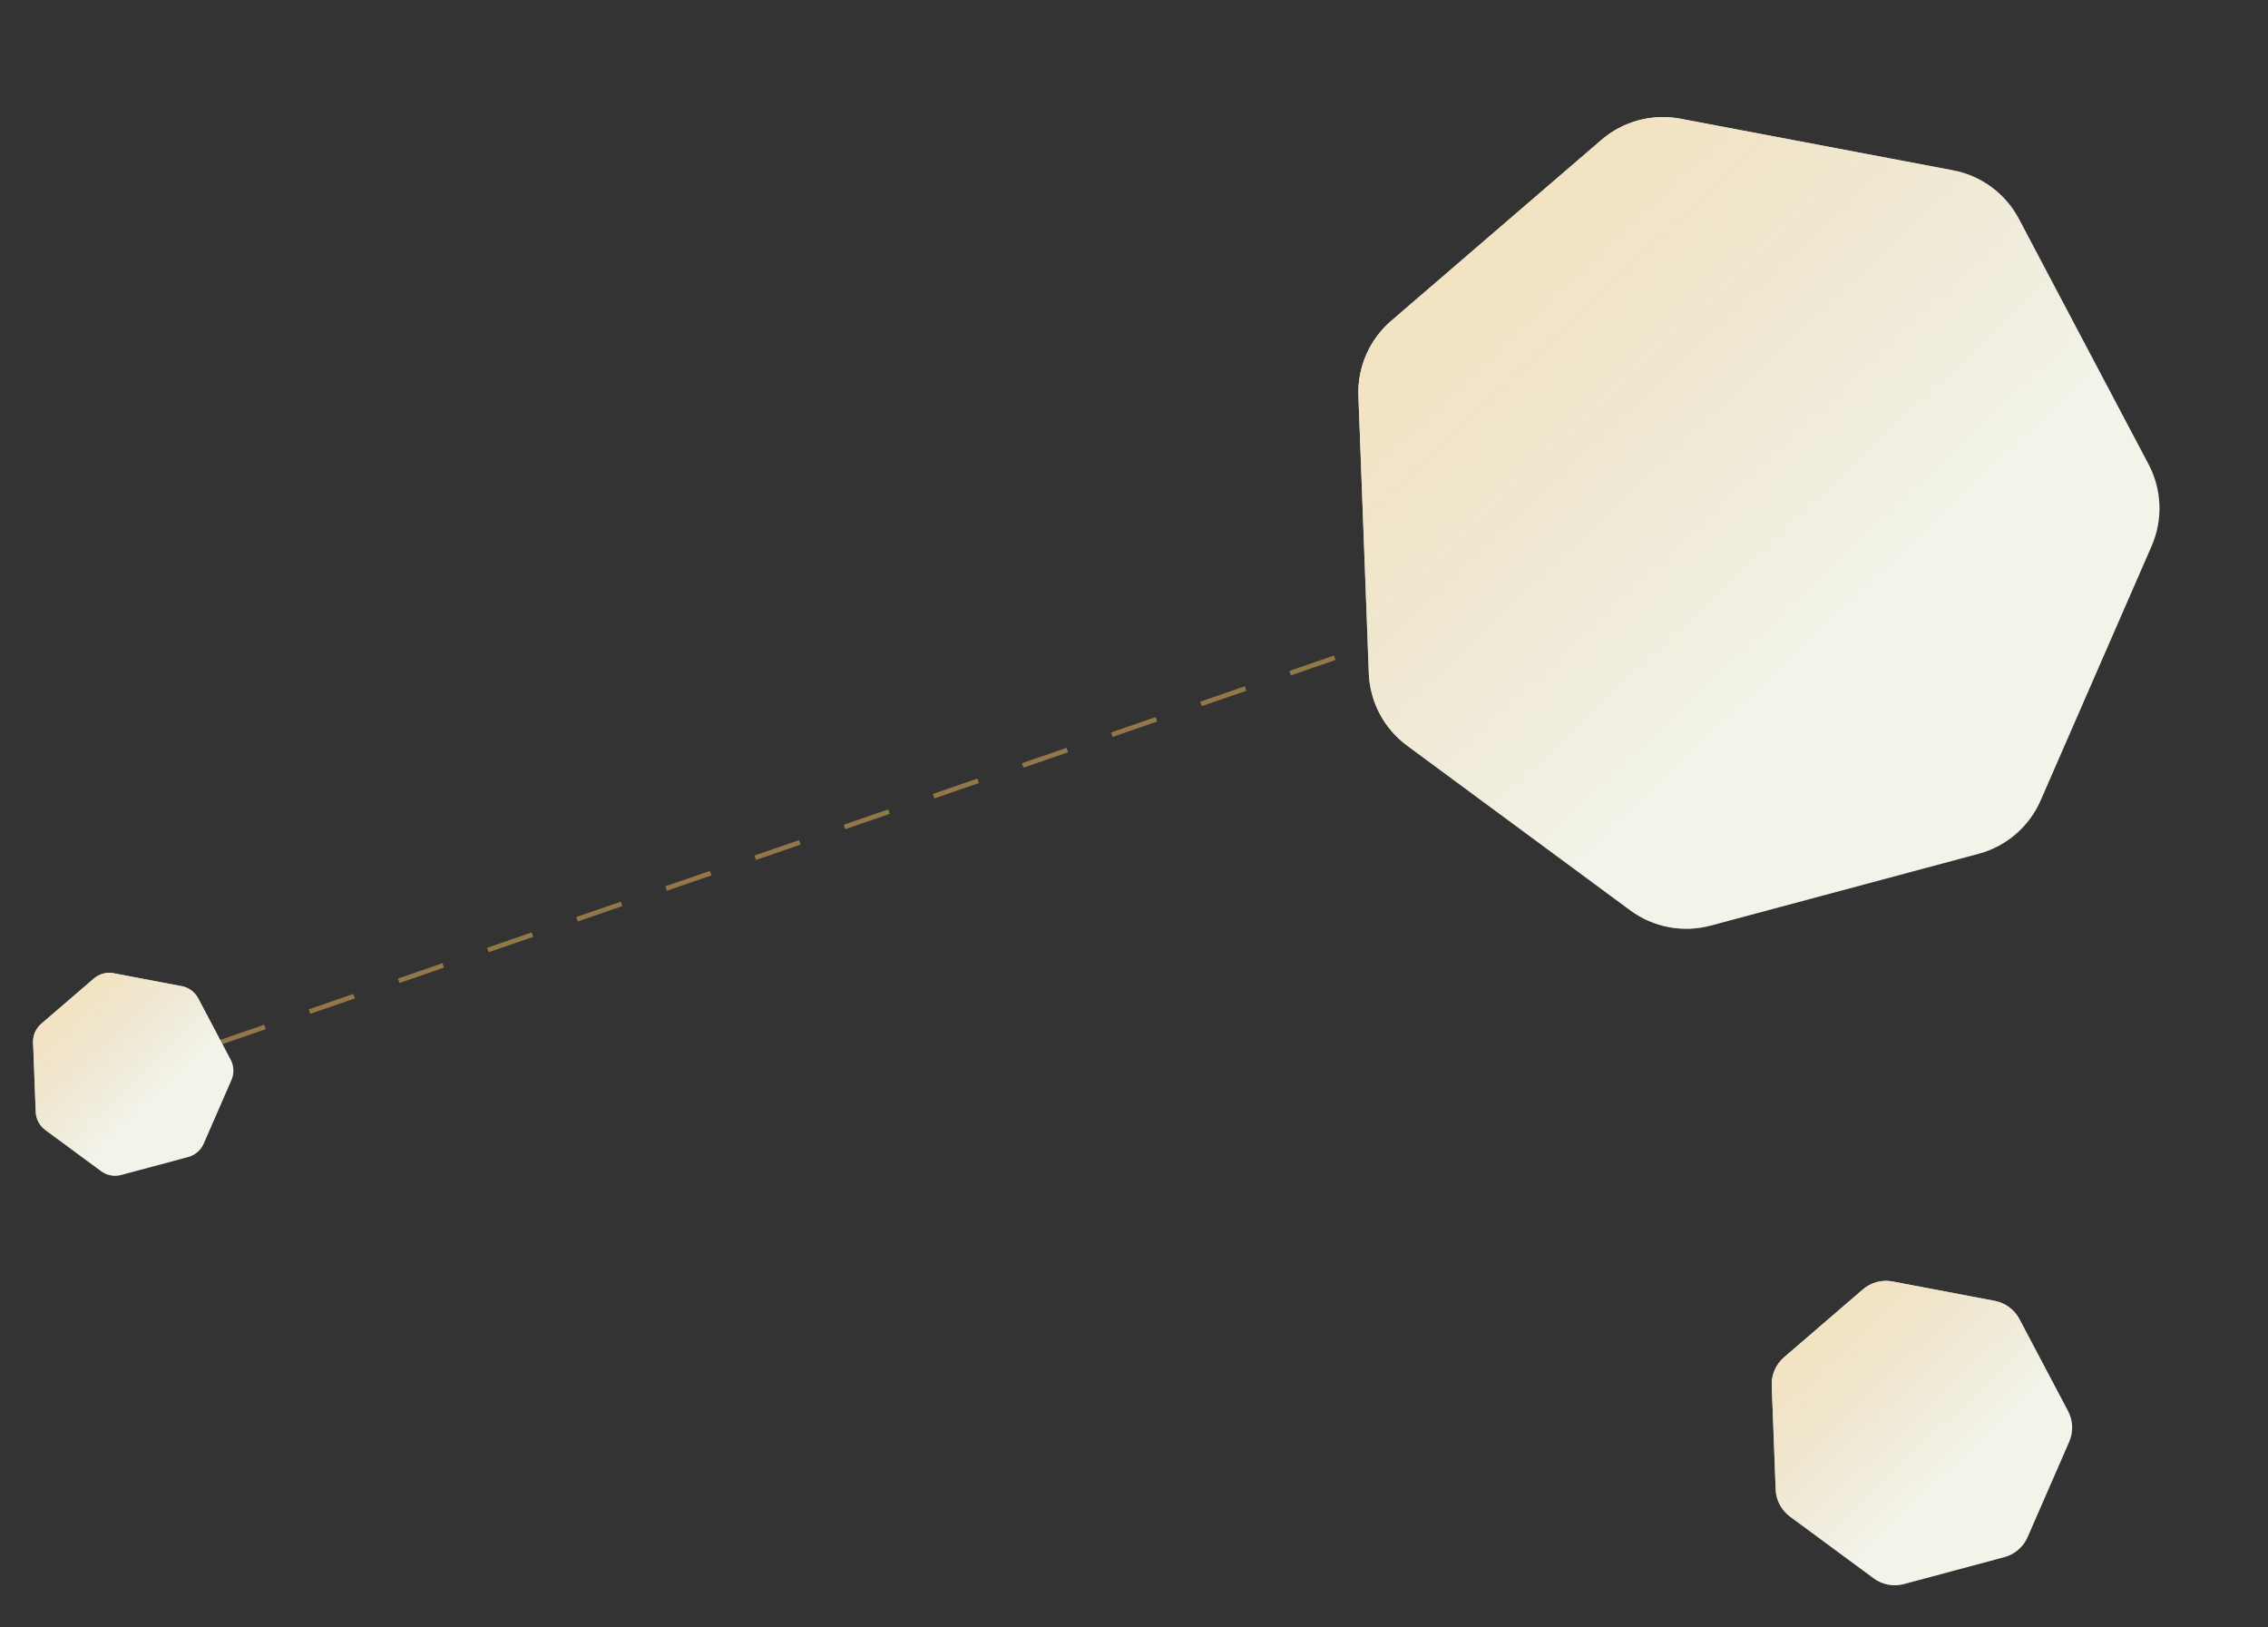
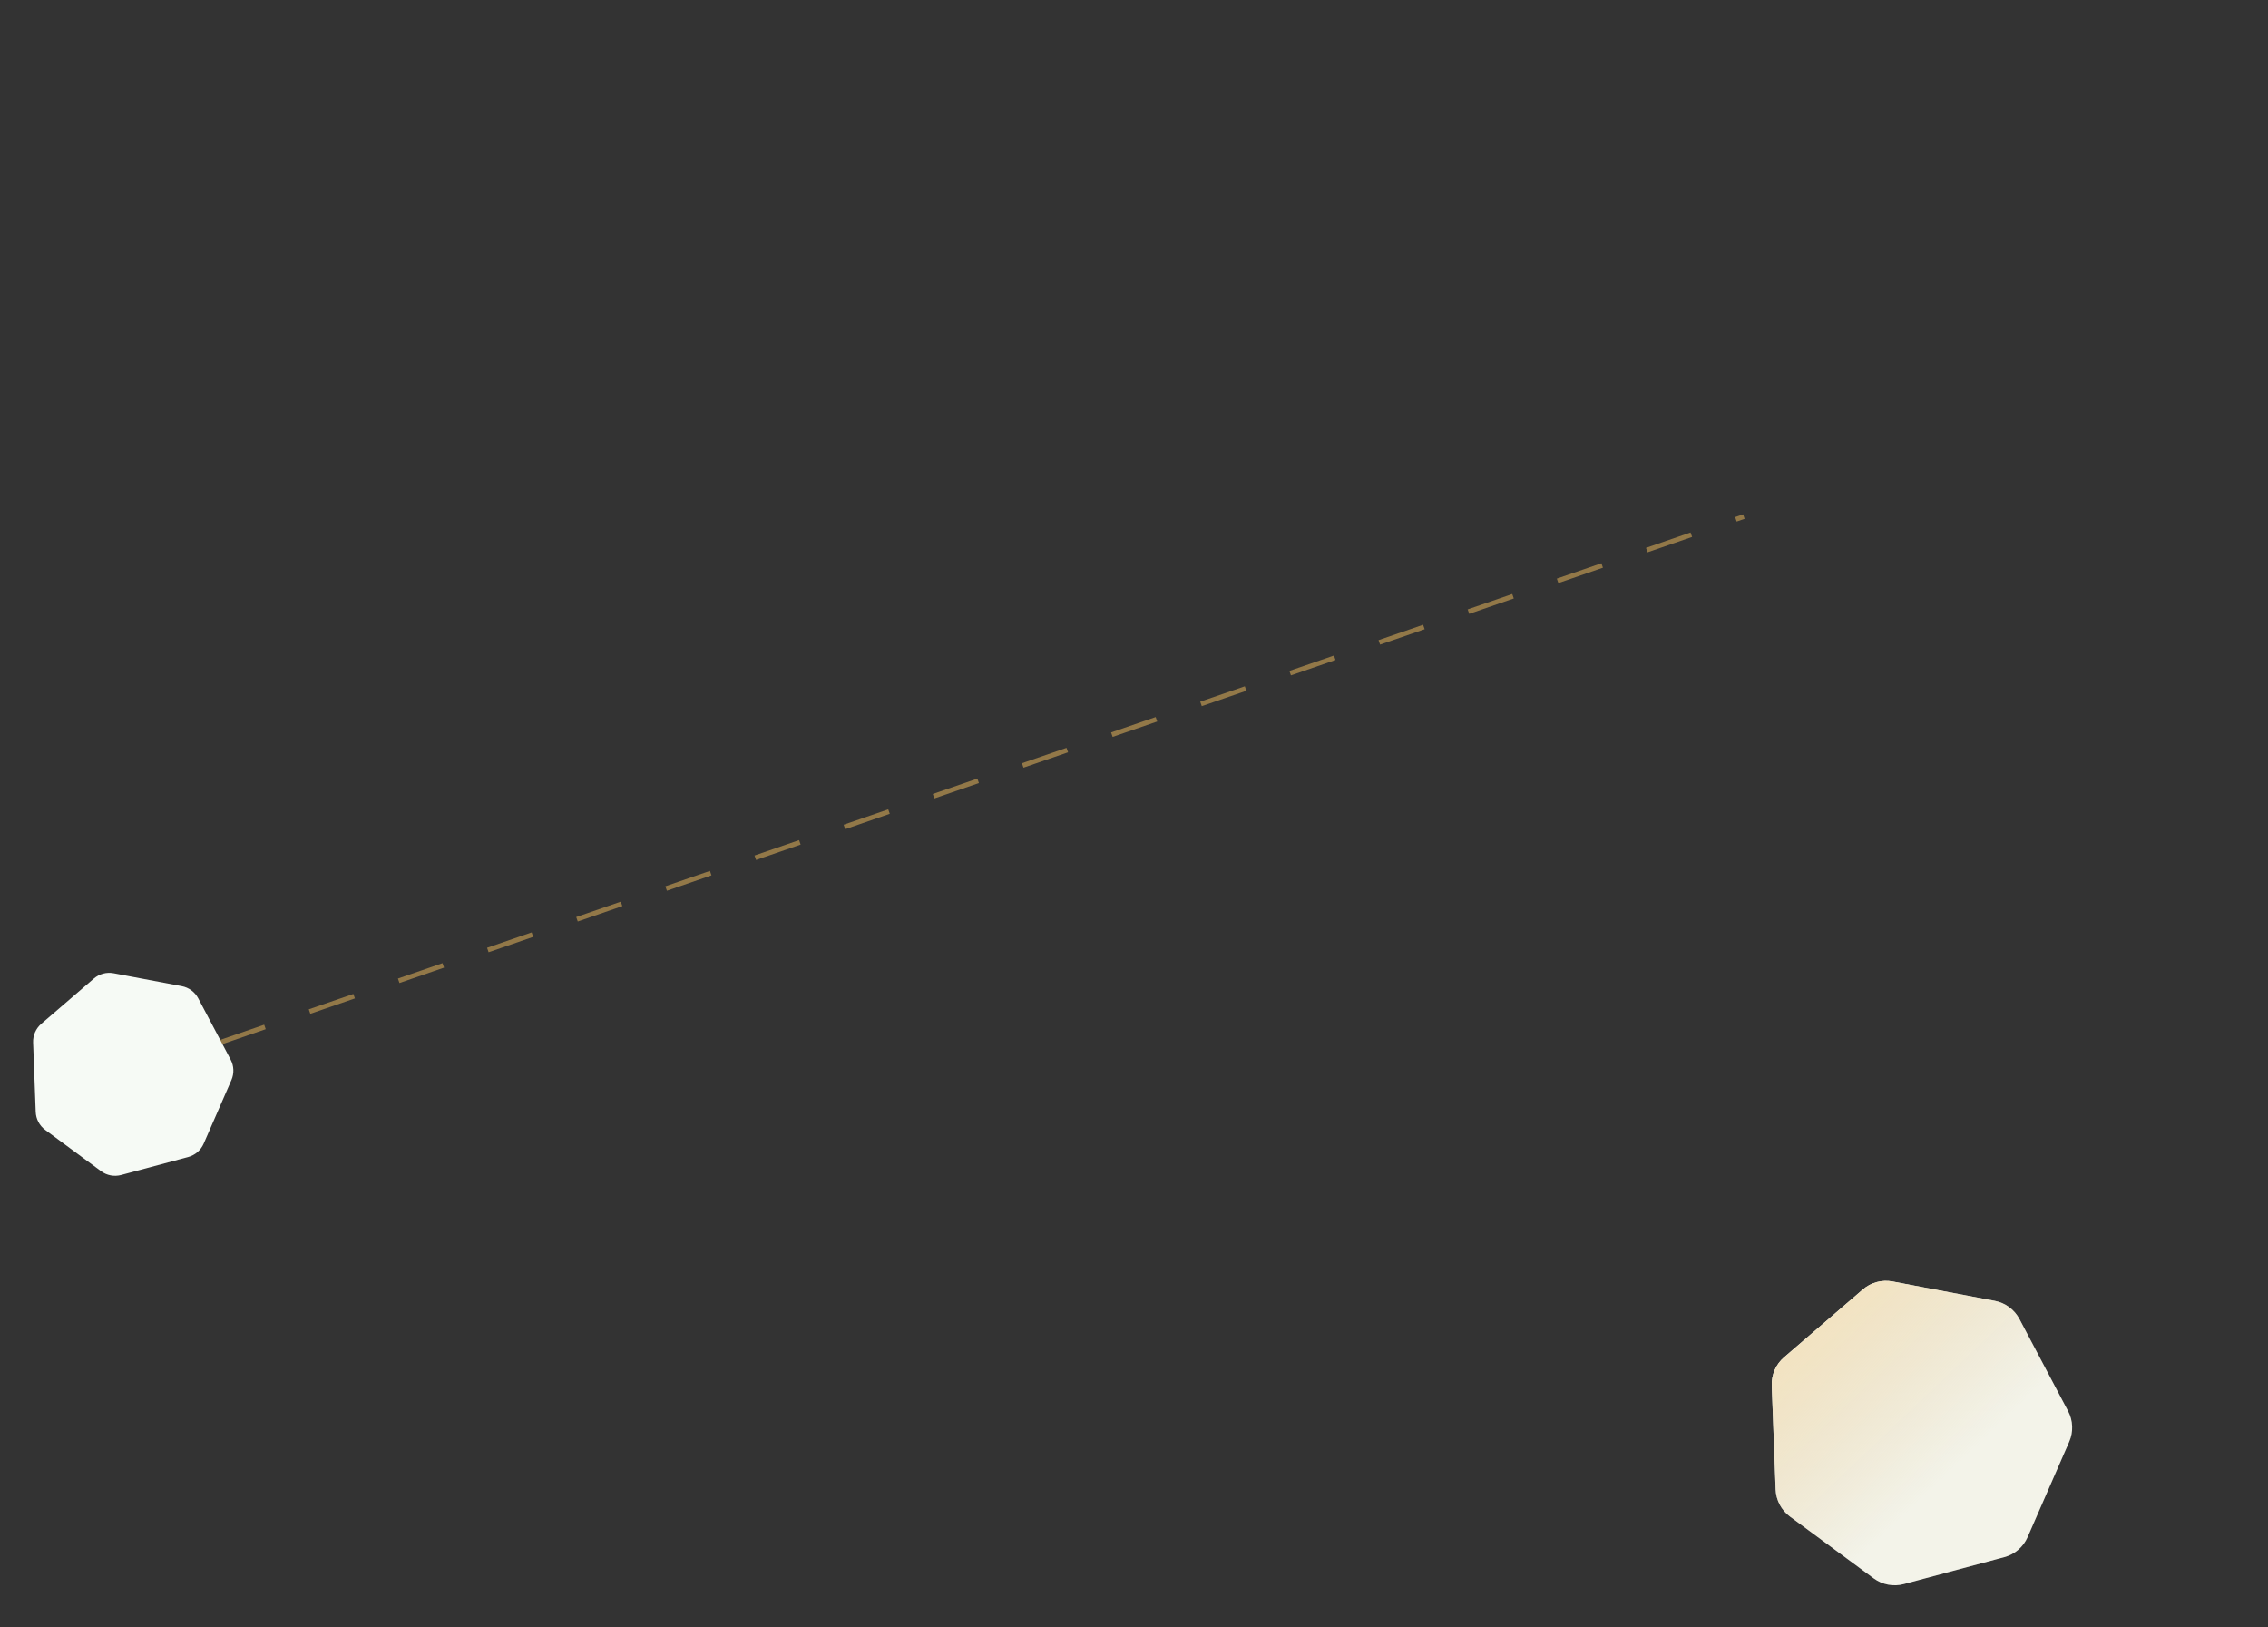
<svg xmlns="http://www.w3.org/2000/svg" width="481" height="345" viewBox="0 0 481 345" fill="none">
  <rect x="0" y="0" width="481" height="345" fill="#333333" stroke="none" />
  <line opacity="0.5" x1="27.837" y1="227.528" x2="369.837" y2="109.527" stroke="#F2BF5E" stroke-dasharray="10 10" />
-   <path d="M339.633 29.666C344.246 25.696 350.417 24.043 356.397 25.175L414.207 36.113C420.188 37.245 425.327 41.038 428.171 46.419L455.664 98.437C458.508 103.818 458.747 110.201 456.313 115.78L432.784 169.707C430.351 175.286 425.509 179.452 419.63 181.028L362.798 196.256C356.919 197.831 350.643 196.643 345.746 193.029L298.406 158.091C293.509 154.477 290.524 148.829 290.297 142.747L288.097 83.952C287.869 77.87 290.423 72.015 295.037 68.045L339.633 29.666Z" fill="#F6FAF5" />
-   <path d="M339.633 29.666C344.246 25.696 350.417 24.043 356.397 25.175L414.207 36.113C420.188 37.245 425.327 41.038 428.171 46.419L455.664 98.437C458.508 103.818 458.747 110.201 456.313 115.78L432.784 169.707C430.351 175.286 425.509 179.452 419.63 181.028L362.798 196.256C356.919 197.831 350.643 196.643 345.746 193.029L298.406 158.091C293.509 154.477 290.524 148.829 290.297 142.747L288.097 83.952C287.869 77.87 290.423 72.015 295.037 68.045L339.633 29.666Z" fill="url(#paint0_linear_6732_13237)" />
  <path d="M395.084 273.402C396.814 271.913 399.128 271.293 401.371 271.718L423.05 275.819C425.292 276.244 427.22 277.666 428.286 279.684L438.596 299.191C439.662 301.209 439.752 303.602 438.839 305.694L430.016 325.917C429.103 328.009 427.287 329.572 425.083 330.162L403.771 335.873C401.566 336.463 399.212 336.018 397.376 334.663L379.624 321.561C377.787 320.206 376.668 318.088 376.583 315.807L375.758 293.759C375.673 291.478 376.63 289.283 378.36 287.794L395.084 273.402Z" fill="#F6FAF5" />
  <path d="M395.084 273.402C396.814 271.913 399.128 271.293 401.371 271.718L423.05 275.819C425.292 276.244 427.22 277.666 428.286 279.684L438.596 299.191C439.662 301.209 439.752 303.602 438.839 305.694L430.016 325.917C429.103 328.009 427.287 329.572 425.083 330.162L403.771 335.873C401.566 336.463 399.212 336.018 397.376 334.663L379.624 321.561C377.787 320.206 376.668 318.088 376.583 315.807L375.758 293.759C375.673 291.478 376.63 289.283 378.36 287.794L395.084 273.402Z" fill="url(#paint1_linear_6732_13237)" />
  <path d="M19.908 207.484C21.062 206.491 22.604 206.078 24.099 206.361L38.552 209.095C40.047 209.378 41.332 210.326 42.043 211.672L48.916 224.676C49.627 226.021 49.687 227.617 49.078 229.012L43.196 242.494C42.588 243.888 41.377 244.93 39.907 245.324L25.7 249.131C24.23 249.525 22.661 249.228 21.436 248.324L9.602 239.59C8.377 238.686 7.631 237.274 7.574 235.754L7.024 221.055C6.967 219.534 7.606 218.071 8.759 217.078L19.908 207.484Z" fill="#F6FAF5" />
-   <path d="M19.908 207.484C21.062 206.491 22.604 206.078 24.099 206.361L38.552 209.095C40.047 209.378 41.332 210.326 42.043 211.672L48.916 224.676C49.627 226.021 49.687 227.617 49.078 229.012L43.196 242.494C42.588 243.888 41.377 244.93 39.907 245.324L25.7 249.131C24.23 249.525 22.661 249.228 21.436 248.324L9.602 239.59C8.377 238.686 7.631 237.274 7.574 235.754L7.024 221.055C6.967 219.534 7.606 218.071 8.759 217.078L19.908 207.484Z" fill="url(#paint2_linear_6732_13237)" />
  <defs>
    <linearGradient id="paint0_linear_6732_13237" x1="346.933" y1="23.384" x2="421.36" y2="101.842" gradientUnits="userSpaceOnUse">
      <stop stop-color="#F2E3C2" />
      <stop offset="1" stop-color="#E6D7B8" stop-opacity="0.2" />
    </linearGradient>
    <linearGradient id="paint1_linear_6732_13237" x1="397.822" y1="271.046" x2="425.732" y2="300.468" gradientUnits="userSpaceOnUse">
      <stop stop-color="#F2E3C2" />
      <stop offset="1" stop-color="#E6D7B8" stop-opacity="0.2" />
    </linearGradient>
    <linearGradient id="paint2_linear_6732_13237" x1="21.733" y1="205.913" x2="40.34" y2="225.527" gradientUnits="userSpaceOnUse">
      <stop stop-color="#F2E3C2" />
      <stop offset="1" stop-color="#E6D7B8" stop-opacity="0.2" />
    </linearGradient>
  </defs>
</svg>